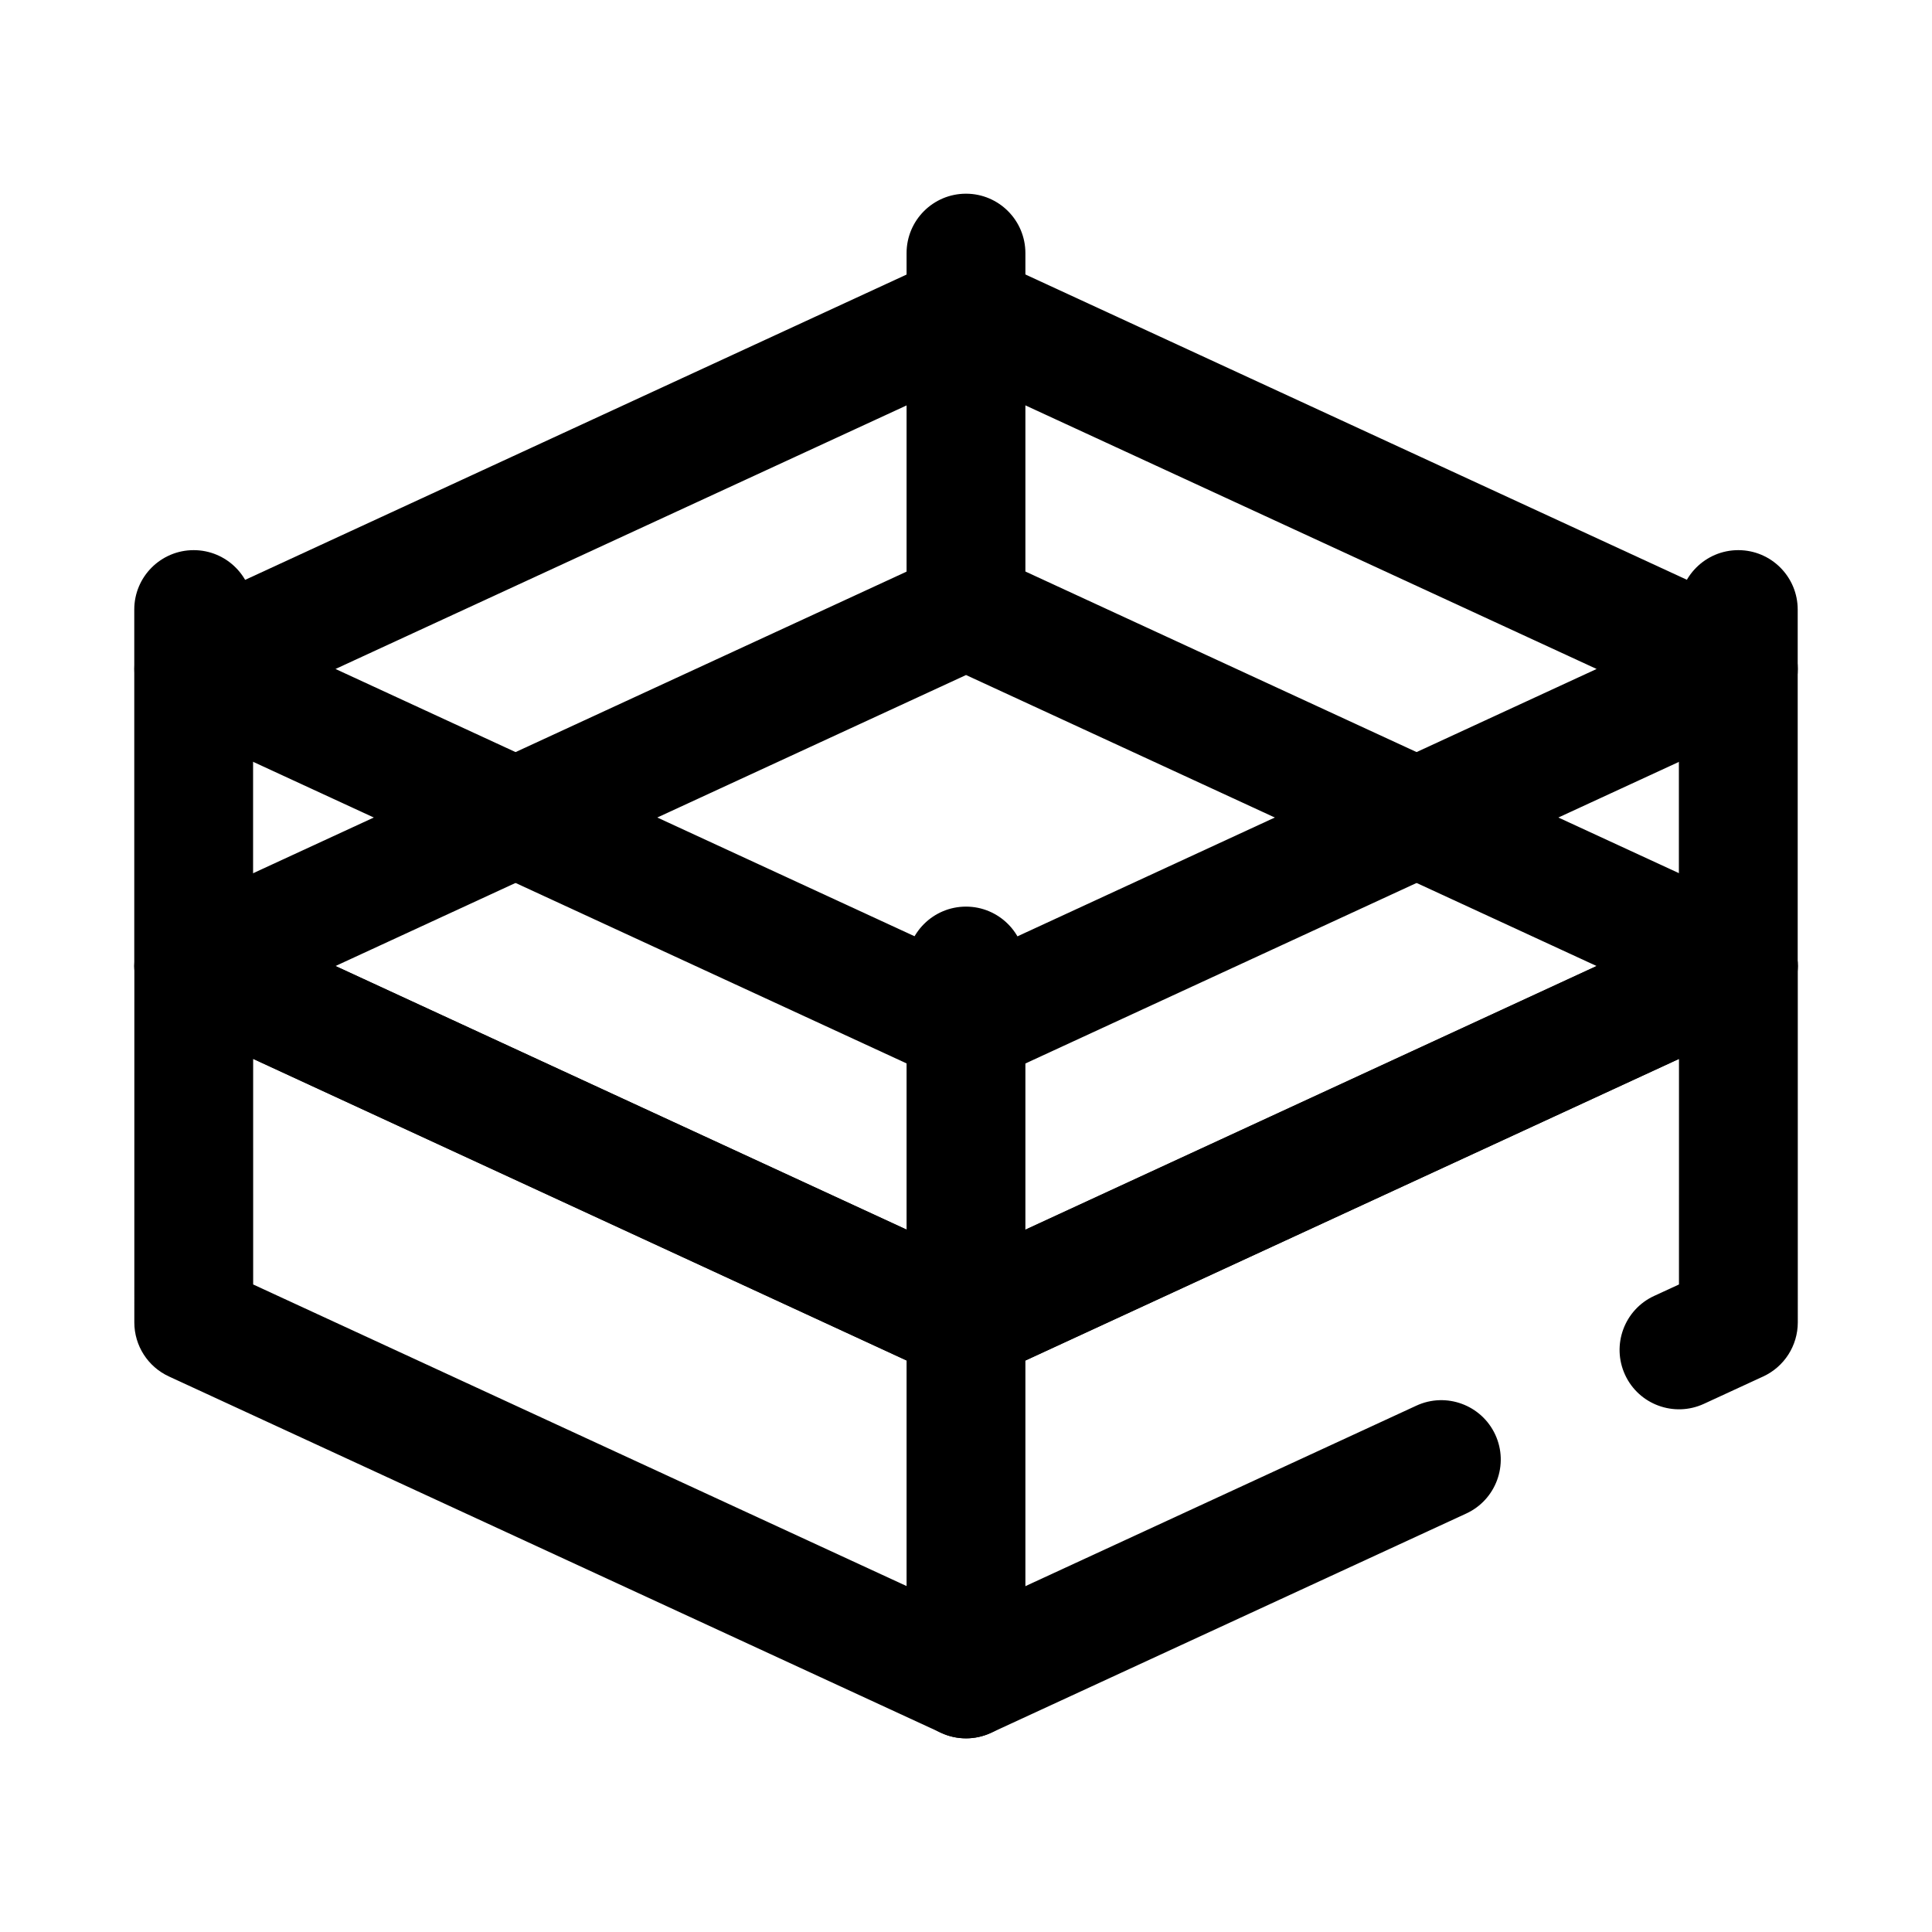
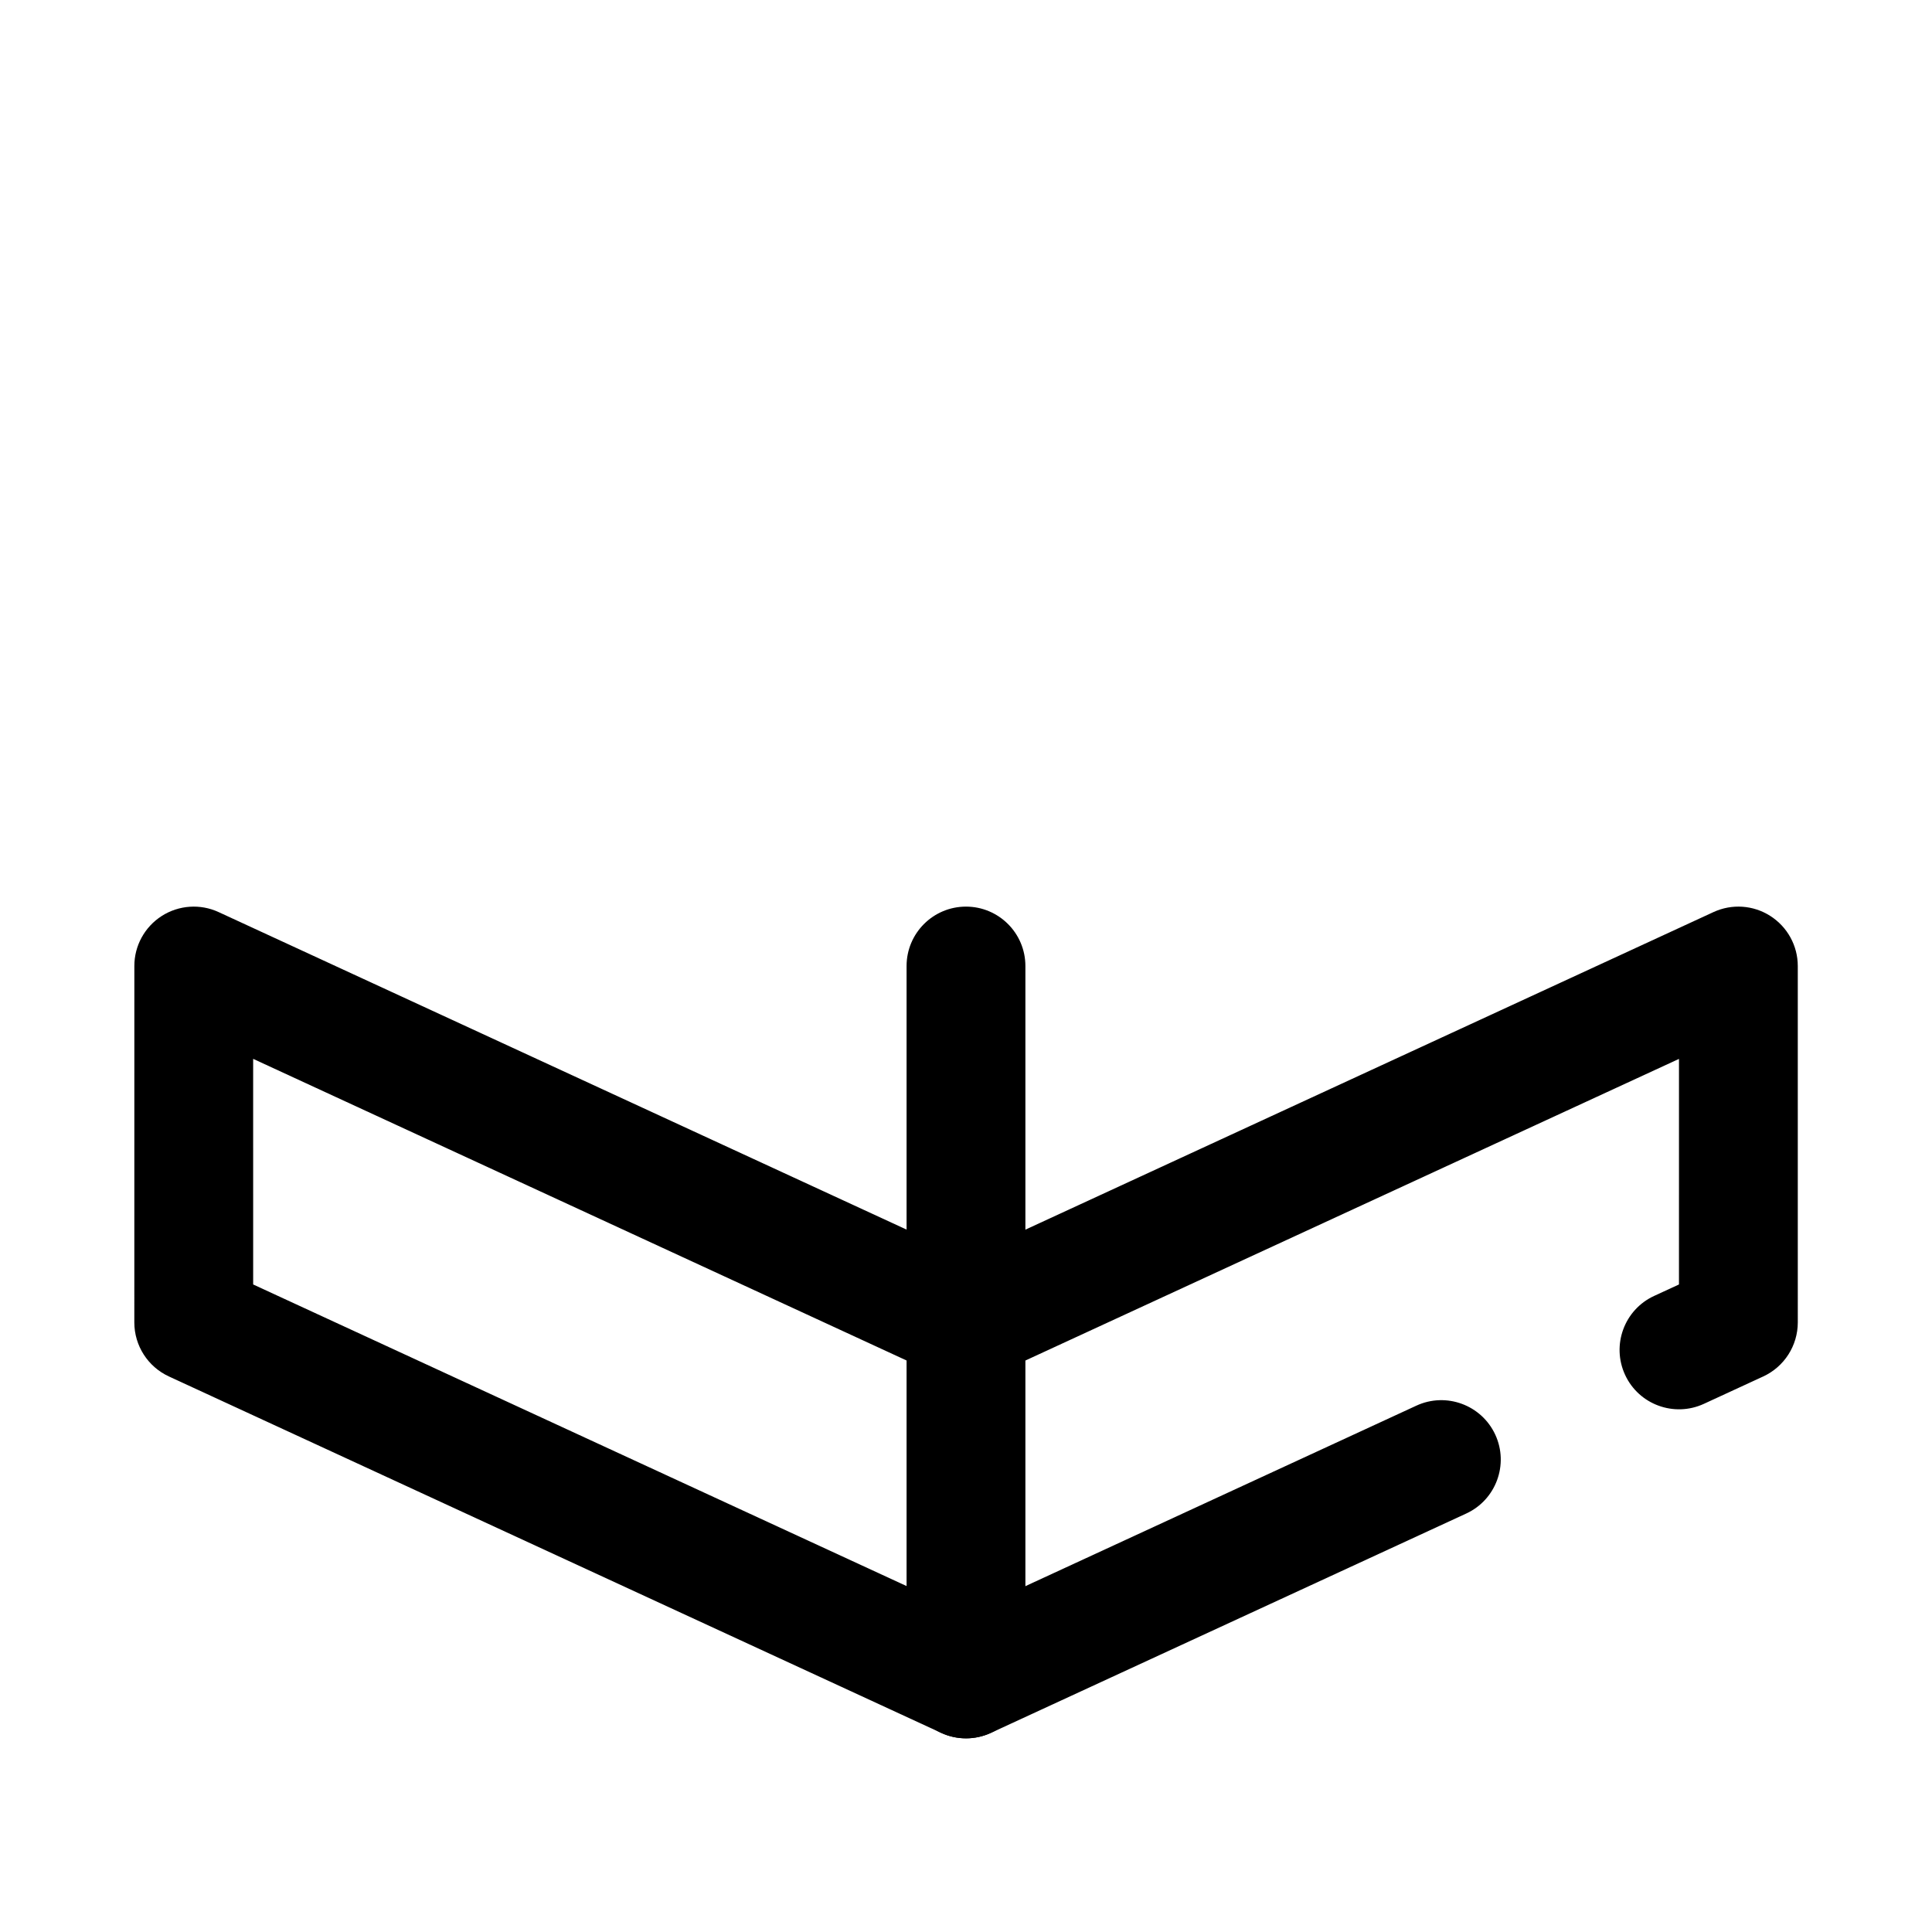
<svg xmlns="http://www.w3.org/2000/svg" fill="#000000" width="800px" height="800px" version="1.1" viewBox="144 144 512 512">
  <g fill-rule="evenodd">
-     <path d="m611.29 414.31c5.57-2.574 9.141-8.156 9.148-14.305 0.004-6.133-3.57-11.715-9.145-14.289l-204.67-94.465c-4.191-1.934-9.016-1.926-13.207 0.004l-204.67 94.465c-5.578 2.57-9.148 8.148-9.148 14.289 0.004 6.141 3.578 11.723 9.152 14.297l204.67 94.465c4.191 1.934 9.008 1.934 13.191-0.004zm-378.38-14.305 167.11 77.137 167.1-77.133-167.11-77.121z" />
    <path d="m400.01 477.13 198.08-91.418c4.871-2.25 10.562-1.867 15.078 1.039 4.523 2.894 7.266 7.891 7.262 13.258l0.004 94.457c-0.008 6.148-3.578 11.727-9.148 14.305l-15.738 7.262c-7.891 3.637-17.262 0.195-20.891-7.695-3.644-7.894-0.195-17.25 7.688-20.895l6.598-3.043 0.004-59.781-182.33 84.145c-4.184 1.938-9.016 1.938-13.199 0.012l-182.33-84.168 0.004 59.789 188.93 87.207 119.35-55.098c7.891-3.637 17.25-0.184 20.898 7.707 3.637 7.883 0.191 17.25-7.699 20.887l-125.96 58.129c-4.184 1.938-9 1.938-13.191 0.004l-204.67-94.465c-5.574-2.574-9.148-8.16-9.152-14.297l0.008-94.465c-0.012-5.367 2.738-10.363 7.25-13.258 4.527-2.894 10.215-3.289 15.086-1.031z" />
-     <path d="m611.29 335.59c5.57-2.578 9.141-8.156 9.148-14.305 0.004-6.133-3.57-11.715-9.145-14.293l-204.67-94.461c-4.191-1.938-9.016-1.926-13.207 0l-204.67 94.469c-5.578 2.566-9.148 8.148-9.148 14.285 0.004 6.141 3.578 11.723 9.152 14.301l204.67 94.461c4.191 1.938 9.008 1.938 13.191 0zm-378.38-14.305 167.11 77.137 167.1-77.137-167.11-77.117z" />
    <path d="m415.74 588.92v-188.92c0-8.688-7.055-15.738-15.742-15.738-8.691 0-15.746 7.051-15.746 15.738v188.92c0 8.699 7.055 15.754 15.746 15.754 8.688 0 15.742-7.055 15.742-15.754z" />
-     <path d="m211.07 400v-94.465c0-8.691-7.055-15.742-15.746-15.742-8.688 0-15.742 7.051-15.742 15.742v94.465c0 8.688 7.055 15.738 15.742 15.738 8.691 0 15.746-7.051 15.746-15.738z" />
-     <path d="m415.74 305.54v-94.465c0-8.691-7.055-15.742-15.742-15.742-8.691 0-15.746 7.051-15.746 15.742v94.465c0 8.691 7.055 15.742 15.746 15.742 8.688 0 15.742-7.051 15.742-15.742z" />
-     <path d="m620.41 400v-94.465c0-8.691-7.051-15.742-15.742-15.742s-15.746 7.051-15.746 15.742v94.465c0 8.688 7.055 15.738 15.746 15.738s15.742-7.051 15.742-15.738z" />
  </g>
</svg>